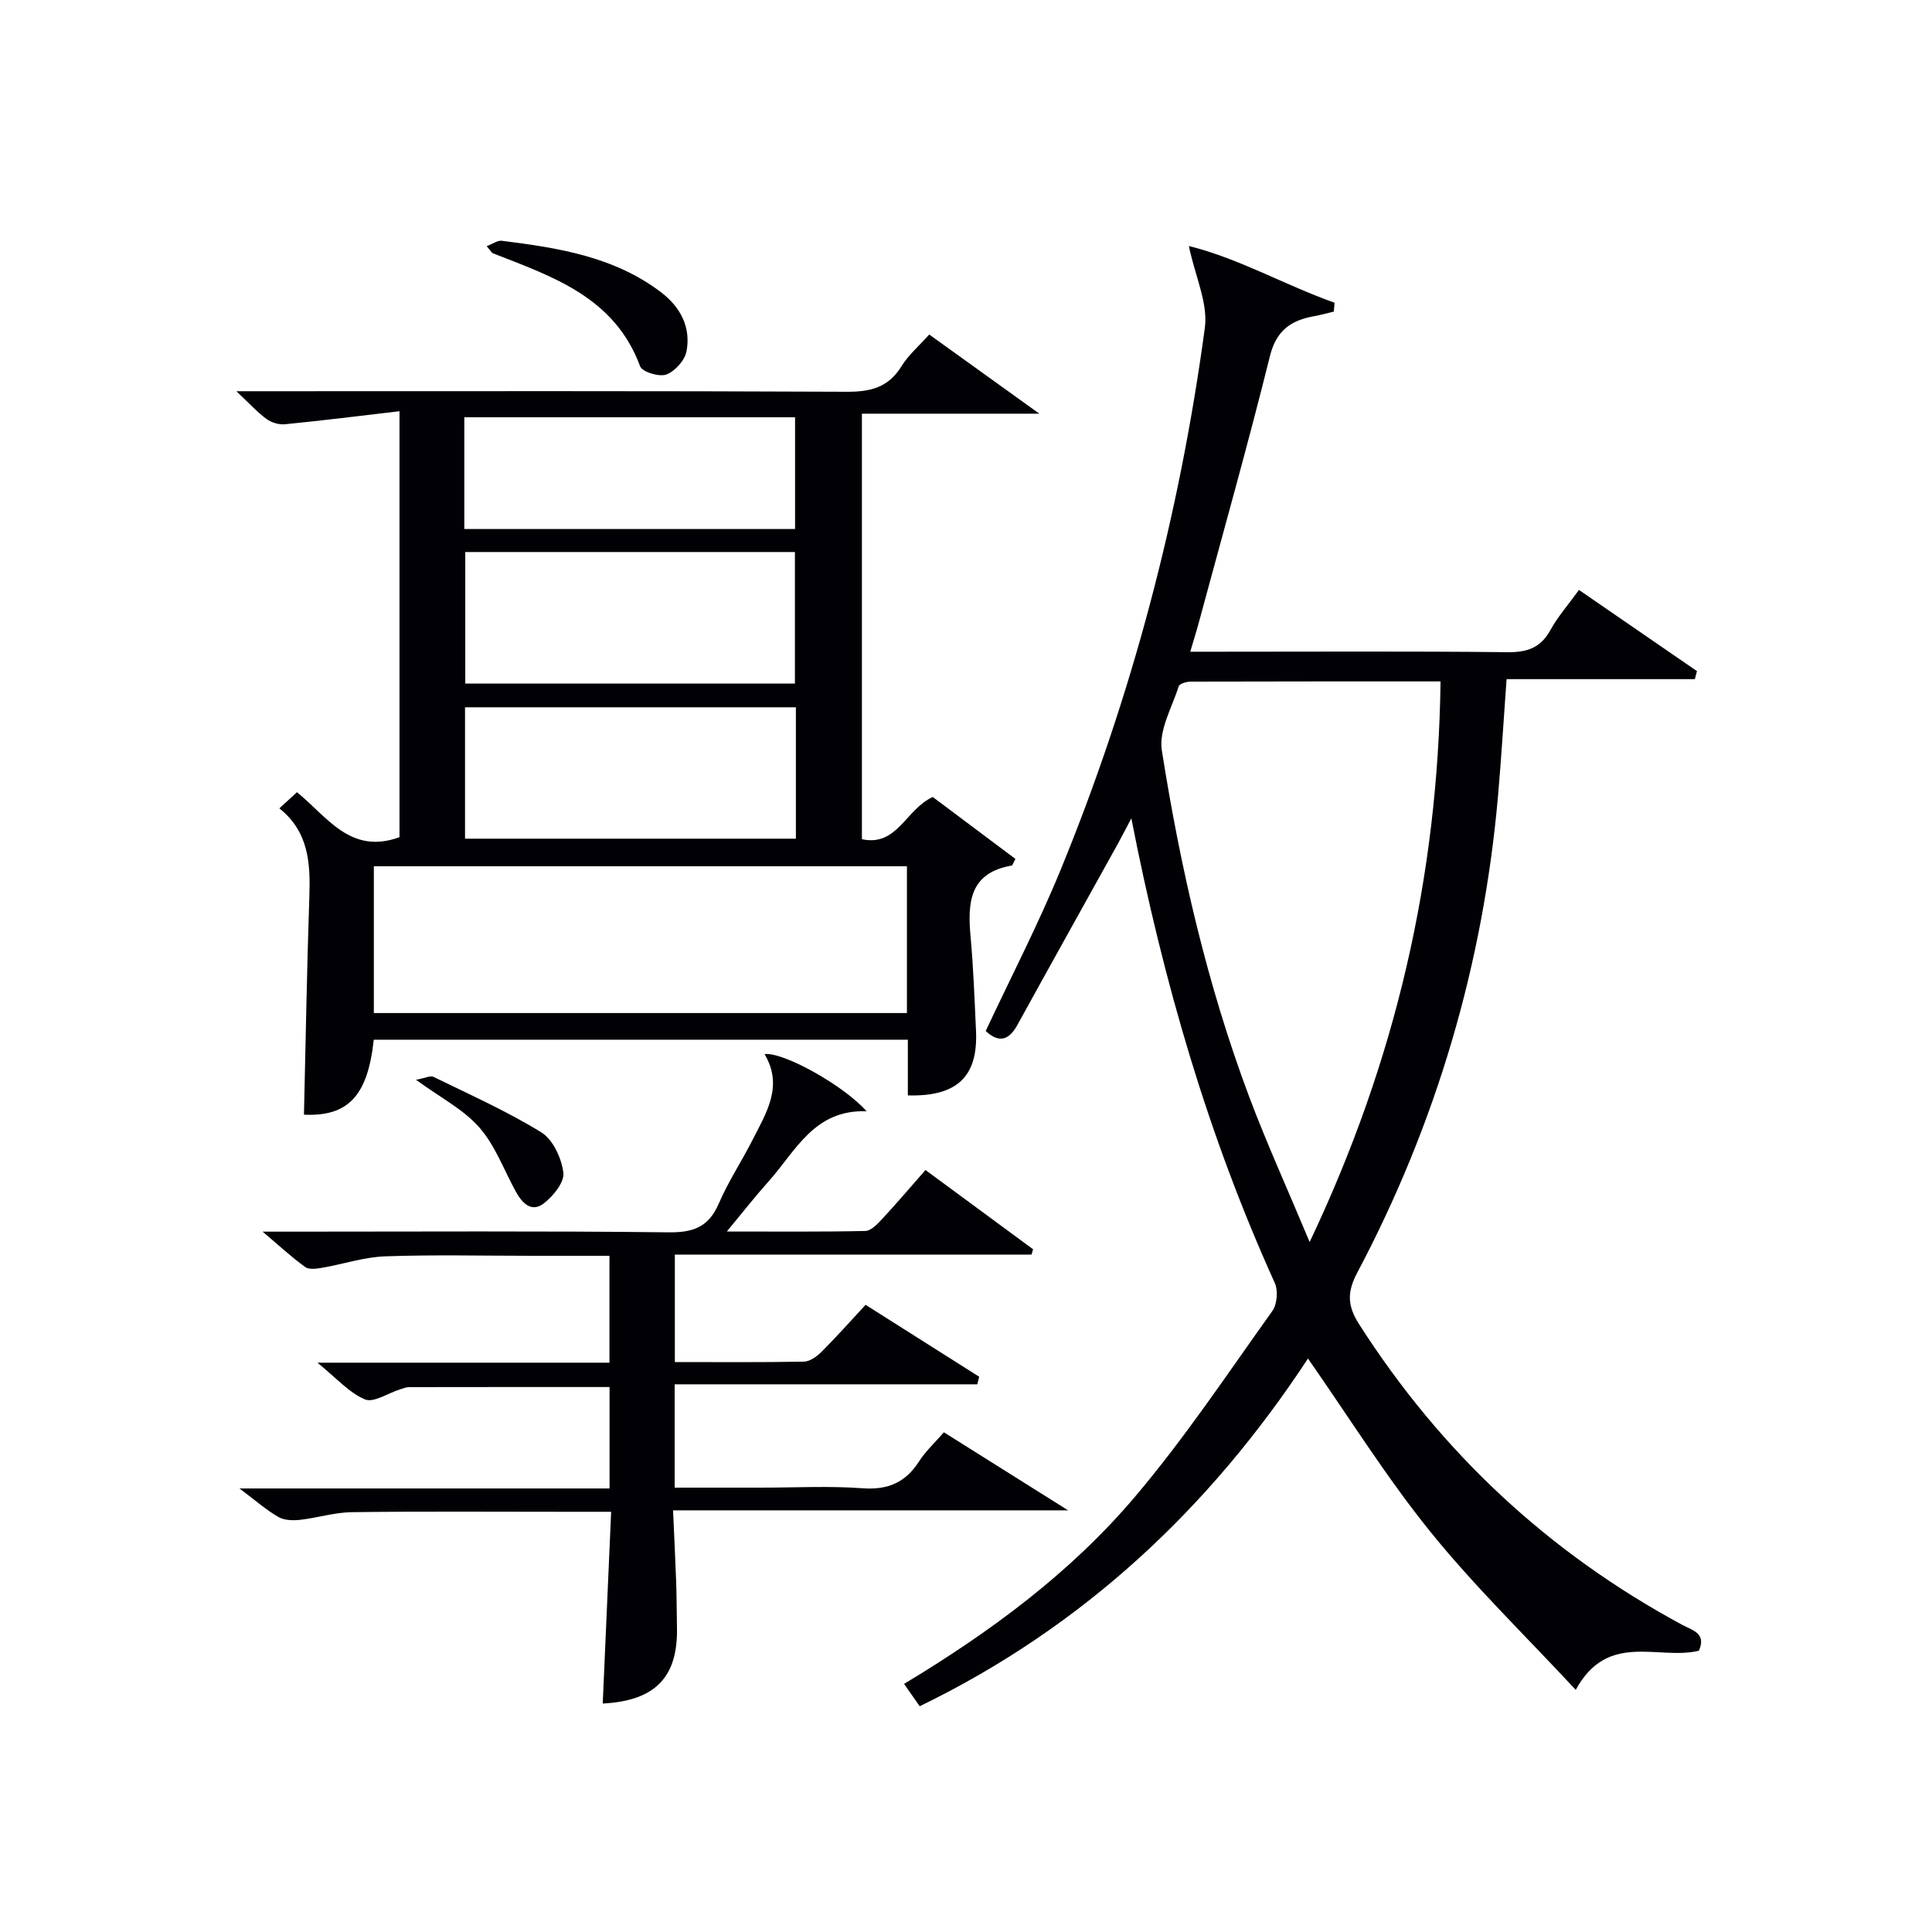
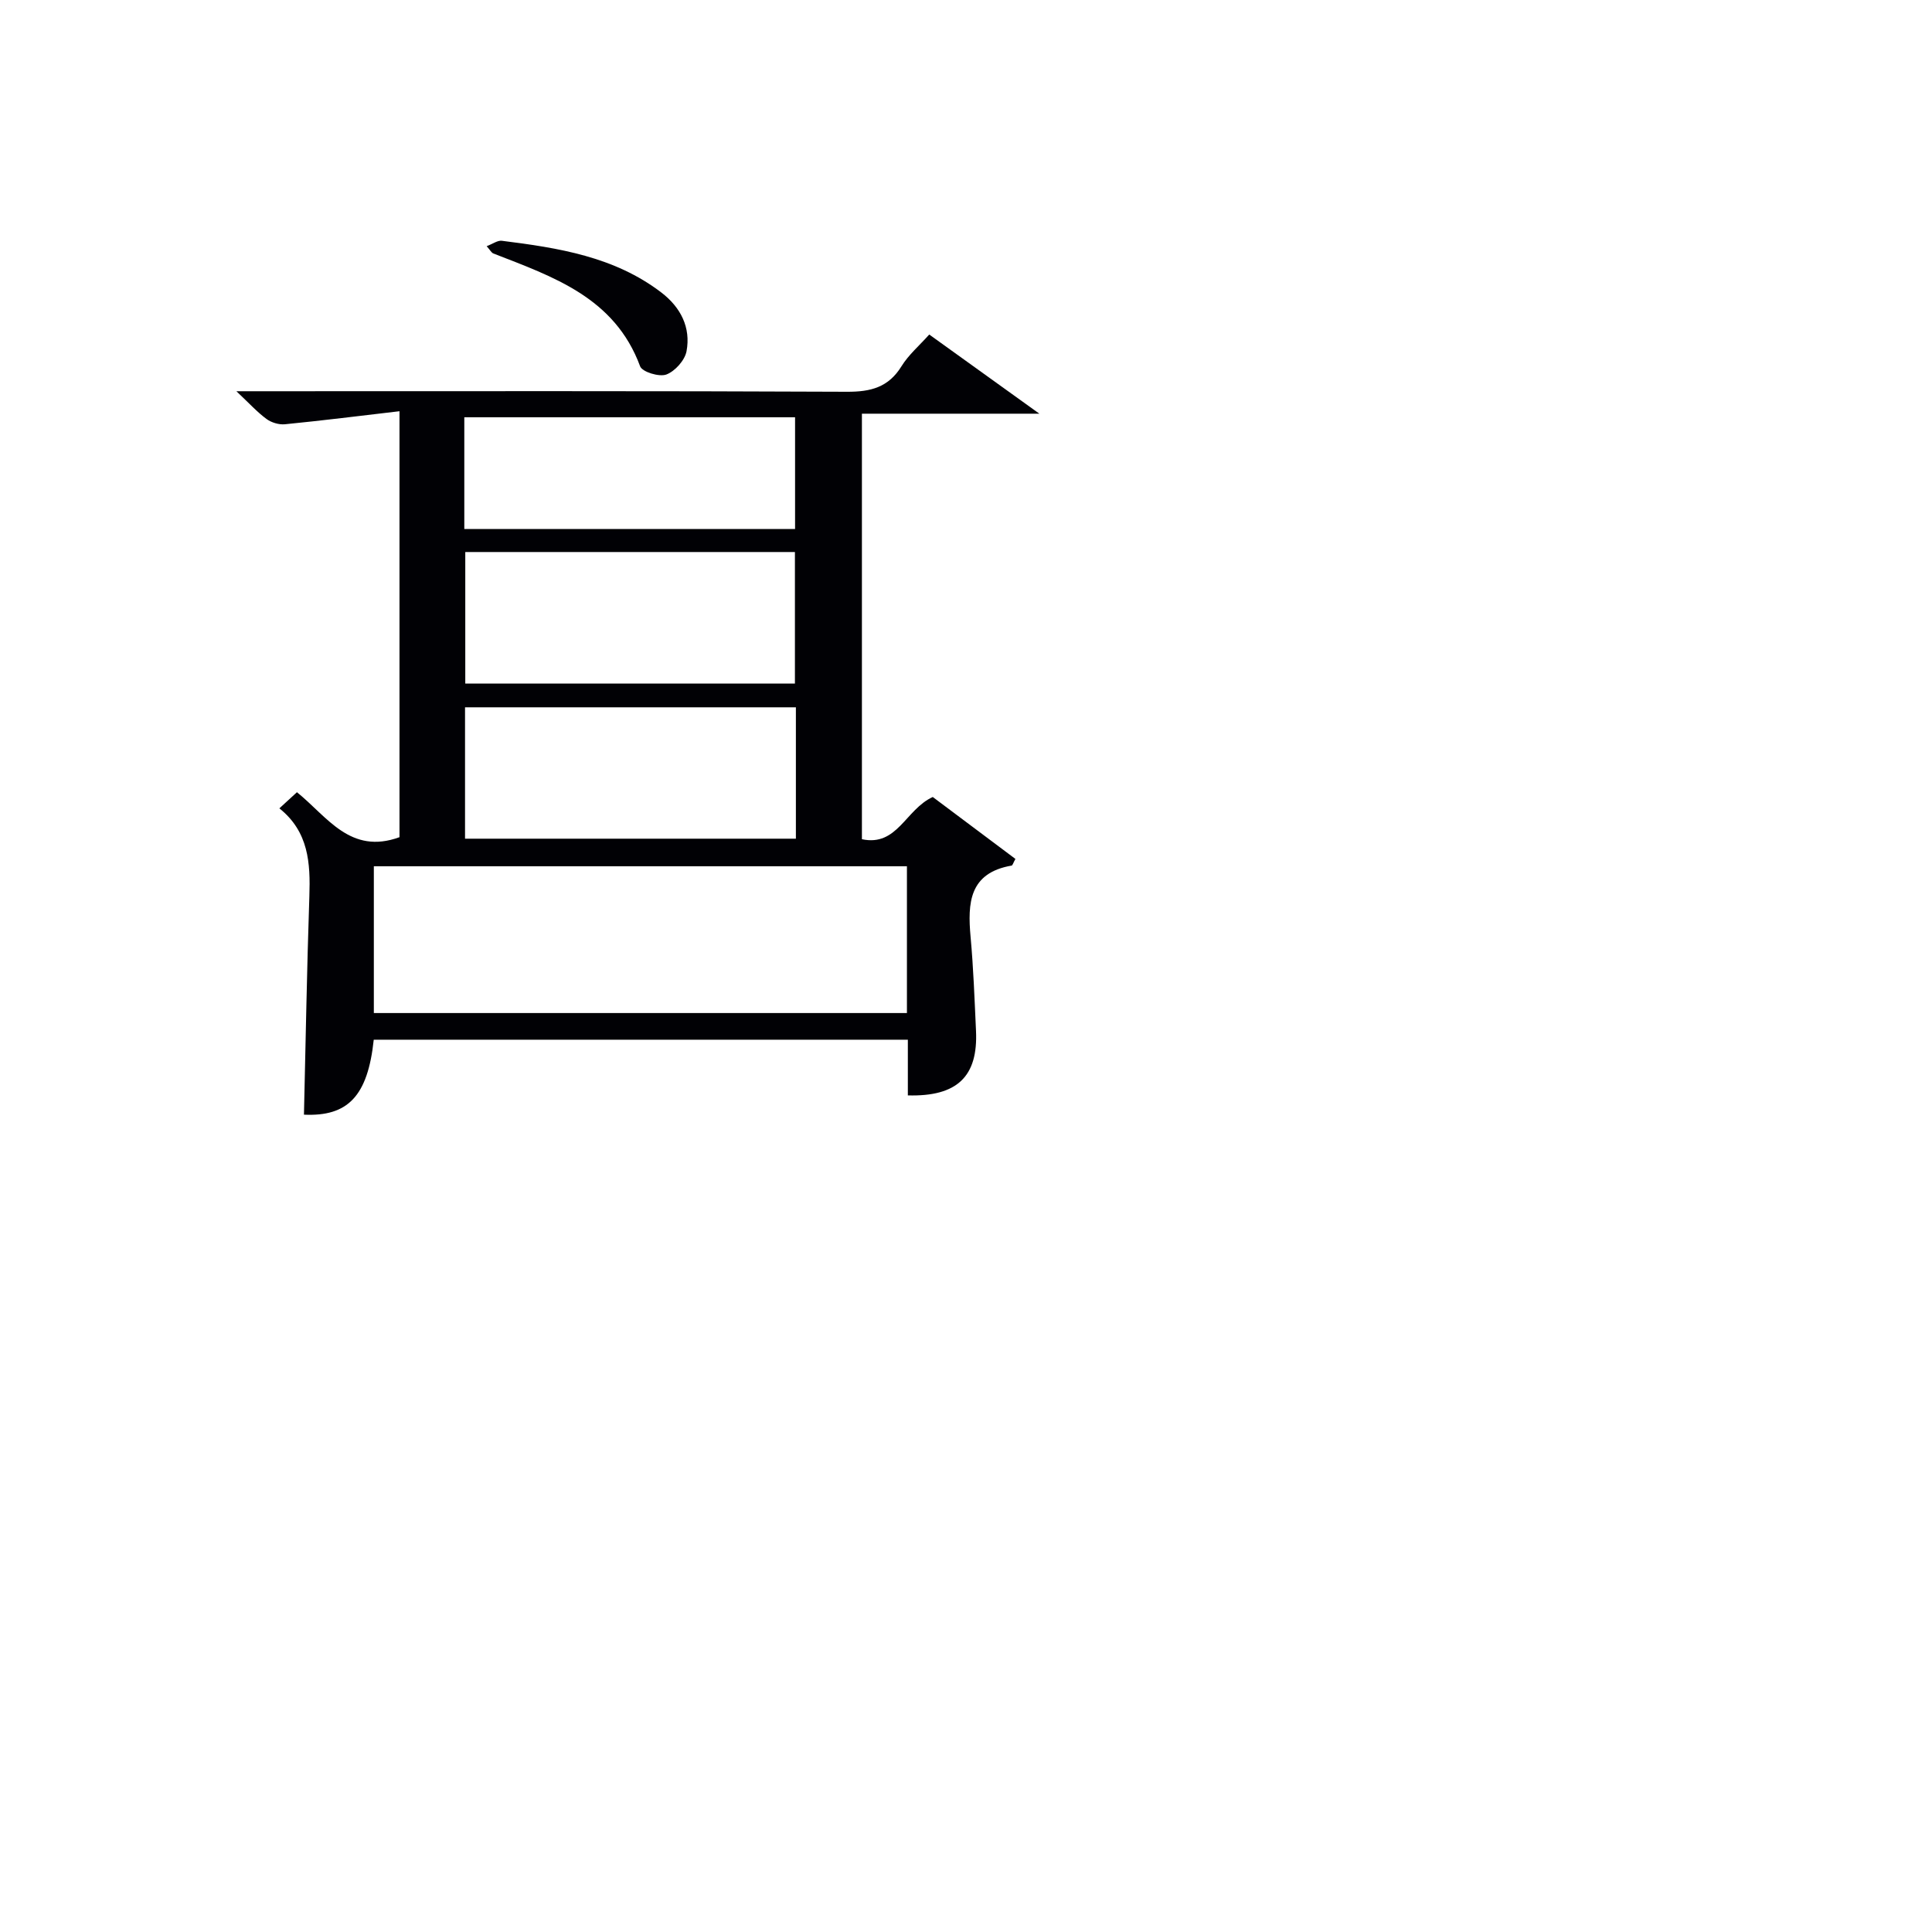
<svg xmlns="http://www.w3.org/2000/svg" enable-background="new 0 0 400 400" viewBox="0 0 400 400">
  <g fill="#010105">
-     <path d="m351.73 341.77c-8.35 2.02-18.86-4.1-25.49 8.1-10.47-11.28-20.98-21.45-30.1-32.74-9.13-11.3-16.86-23.73-25.34-35.86-20.21 30.78-46.36 55.49-80.39 71.99-1.09-1.56-2.09-3-3.23-4.63 17.99-10.83 34.51-23.04 47.82-38.76 10.28-12.13 19.15-25.47 28.42-38.44 1-1.39 1.23-4.23.51-5.81-13.76-30.38-23.03-62.14-29.7-96.19-1.29 2.44-2.03 3.9-2.82 5.32-6.92 12.48-13.88 24.94-20.76 37.44-1.78 3.24-3.86 3.79-6.57 1.27 5.2-11.11 10.86-22.03 15.51-33.36 14.8-36.09 24.65-73.59 29.86-112.22.69-5.09-1.99-10.64-3.31-16.94 10.24 2.51 19.85 8.07 30.16 11.74-.05.61-.09 1.22-.14 1.83-1.36.32-2.71.71-4.08.95-4.77.86-7.82 2.91-9.15 8.25-4.56 18.35-9.7 36.56-14.63 54.82-.51 1.91-1.1 3.79-1.87 6.4h5.68c19.99 0 39.99-.12 59.98.1 4.12.05 6.9-.91 8.93-4.62 1.5-2.74 3.63-5.14 5.89-8.27 8.25 5.68 16.34 11.24 24.43 16.81-.15.55-.29 1.1-.44 1.66-12.91 0-25.83 0-38.98 0-.63 8.66-1.09 16.42-1.77 24.17-3.07 34.86-12.78 67.81-29.15 98.72-2.15 4.05-2.03 6.9.41 10.7 16.96 26.52 39.19 47.27 66.88 62.21 2.09 1.11 5.07 1.75 3.44 5.36zm-80.58-84.62c17.87-37.65 26.56-75.67 27.1-116.07-17.48 0-34.59-.01-51.7.04-.87 0-2.34.42-2.51.97-1.39 4.38-4.15 9.1-3.5 13.24 3.85 24.42 9.38 48.51 18.08 71.72 3.65 9.71 7.97 19.19 12.53 30.1z" />
    <path d="m57.84 167.36c1.49-1.37 2.55-2.35 3.64-3.34 6.28 5.06 11.04 13.02 21.23 9.31 0-28.75 0-57.8 0-88.19-8.13.95-15.91 1.93-23.72 2.7-1.24.12-2.81-.35-3.82-1.1-1.94-1.43-3.59-3.26-6.23-5.74h6.46c39.99 0 79.99-.08 119.98.11 4.93.02 8.58-.93 11.27-5.29 1.46-2.36 3.67-4.25 5.74-6.56 7.32 5.26 14.43 10.37 22.8 16.39-13.09 0-24.73 0-36.74 0v88.1c7.35 1.57 9.02-6.17 14.67-8.74 5.42 4.06 11.3 8.46 17.11 12.82-.47.86-.59 1.35-.79 1.38-8.78 1.52-9.13 7.73-8.49 14.77.59 6.45.82 12.94 1.12 19.41.45 9.48-3.88 13.68-14.11 13.4 0-3.75 0-7.52 0-11.53-37.15 0-73.88 0-110.58 0-1.24 11.71-5.38 15.94-14.45 15.52.36-15.09.61-30.17 1.12-45.24.23-6.84-.14-13.34-6.21-18.18zm129.93 11.99c-37.1 0-73.79 0-110.37 0v30.39h110.37c0-10.18 0-20.11 0-30.39zm-91.44-65.06v27.24h68.25c0-9.3 0-18.2 0-27.24-22.9 0-45.45 0-68.25 0zm68.45 32.15c-23.13 0-45.82 0-68.5 0v27.2h68.5c0-9.15 0-17.94 0-27.2zm-68.65-36.92h68.48c0-8 0-15.58 0-23.13-23.02 0-45.72 0-68.48 0z" />
-     <path d="m202.34 286.61c-20.8 0-41.6 0-62.66 0v21.39h17.93c7 0 14.03-.38 20.99.13 5.26.38 8.88-1.21 11.68-5.56 1.33-2.07 3.19-3.79 5.14-6.03 8.25 5.18 16.34 10.27 25.72 16.16-27.93 0-54.44 0-81.79 0 .23 5.32.47 10.04.64 14.77.11 3.16.11 6.33.17 9.5.21 10.29-4.51 15.16-15.37 15.73.57-13.04 1.14-26.07 1.74-39.7-3.49 0-6.61 0-9.73 0-14.67 0-29.33-.11-44 .08-3.57.05-7.12 1.19-10.71 1.59-1.48.16-3.27.1-4.49-.61-2.52-1.47-4.75-3.44-8.02-5.89h76.62c0-7.17 0-13.89 0-21-13.91 0-27.69-.01-41.47.02-.64 0-1.3.27-1.93.47-2.46.77-5.44 2.82-7.24 2.07-3.31-1.39-5.93-4.44-9.84-7.6h60.46c0-7.45 0-14.5 0-22.13-5.38 0-10.65 0-15.93 0-10.17 0-20.34-.25-30.49.11-4.37.15-8.69 1.62-13.05 2.37-1.15.2-2.71.42-3.51-.15-2.76-1.98-5.26-4.31-8.83-7.33h6.05c26 0 52-.16 78 .14 5.14.06 8.31-1.11 10.4-5.96 1.96-4.56 4.75-8.76 7-13.2 2.84-5.6 6.42-11.12 2.47-17.74 3.97-.48 16.53 6.6 21.13 11.84-10.87-.41-14.67 8.23-20.27 14.49-2.75 3.07-5.29 6.32-8.67 10.4 10.22 0 19.45.09 28.67-.11 1.18-.03 2.5-1.42 3.46-2.45 2.94-3.16 5.74-6.46 9-10.17 7.52 5.54 14.9 10.98 22.28 16.41-.11.37-.21.73-.32 1.1-24.51 0-49.03 0-73.85 0v22.25c9.11 0 17.92.08 26.73-.09 1.25-.03 2.7-1.09 3.67-2.06 3.04-3.04 5.9-6.26 9.09-9.7 8 5.06 15.76 9.98 23.52 14.89-.13.51-.26 1.04-.39 1.57z" />
    <path d="m100.76 50.97c1.27-.48 2.26-1.23 3.14-1.12 11.69 1.47 23.32 3.27 33.06 10.74 3.96 3.04 6.1 7.21 5.18 12.13-.35 1.87-2.38 4.14-4.18 4.82-1.47.55-5-.53-5.43-1.7-5.27-14.26-18-18.53-30.38-23.36-.4-.15-.65-.67-1.39-1.51z" />
-     <path d="m86.13 223.56c1.9-.35 2.97-.92 3.61-.61 7.52 3.68 15.22 7.11 22.33 11.49 2.42 1.49 4.19 5.35 4.57 8.35.25 1.96-2.1 4.86-4.05 6.36-2.61 2-4.53-.13-5.84-2.52-2.44-4.45-4.23-9.47-7.51-13.2-3.26-3.73-8.01-6.15-13.11-9.87z" />
  </g>
</svg>